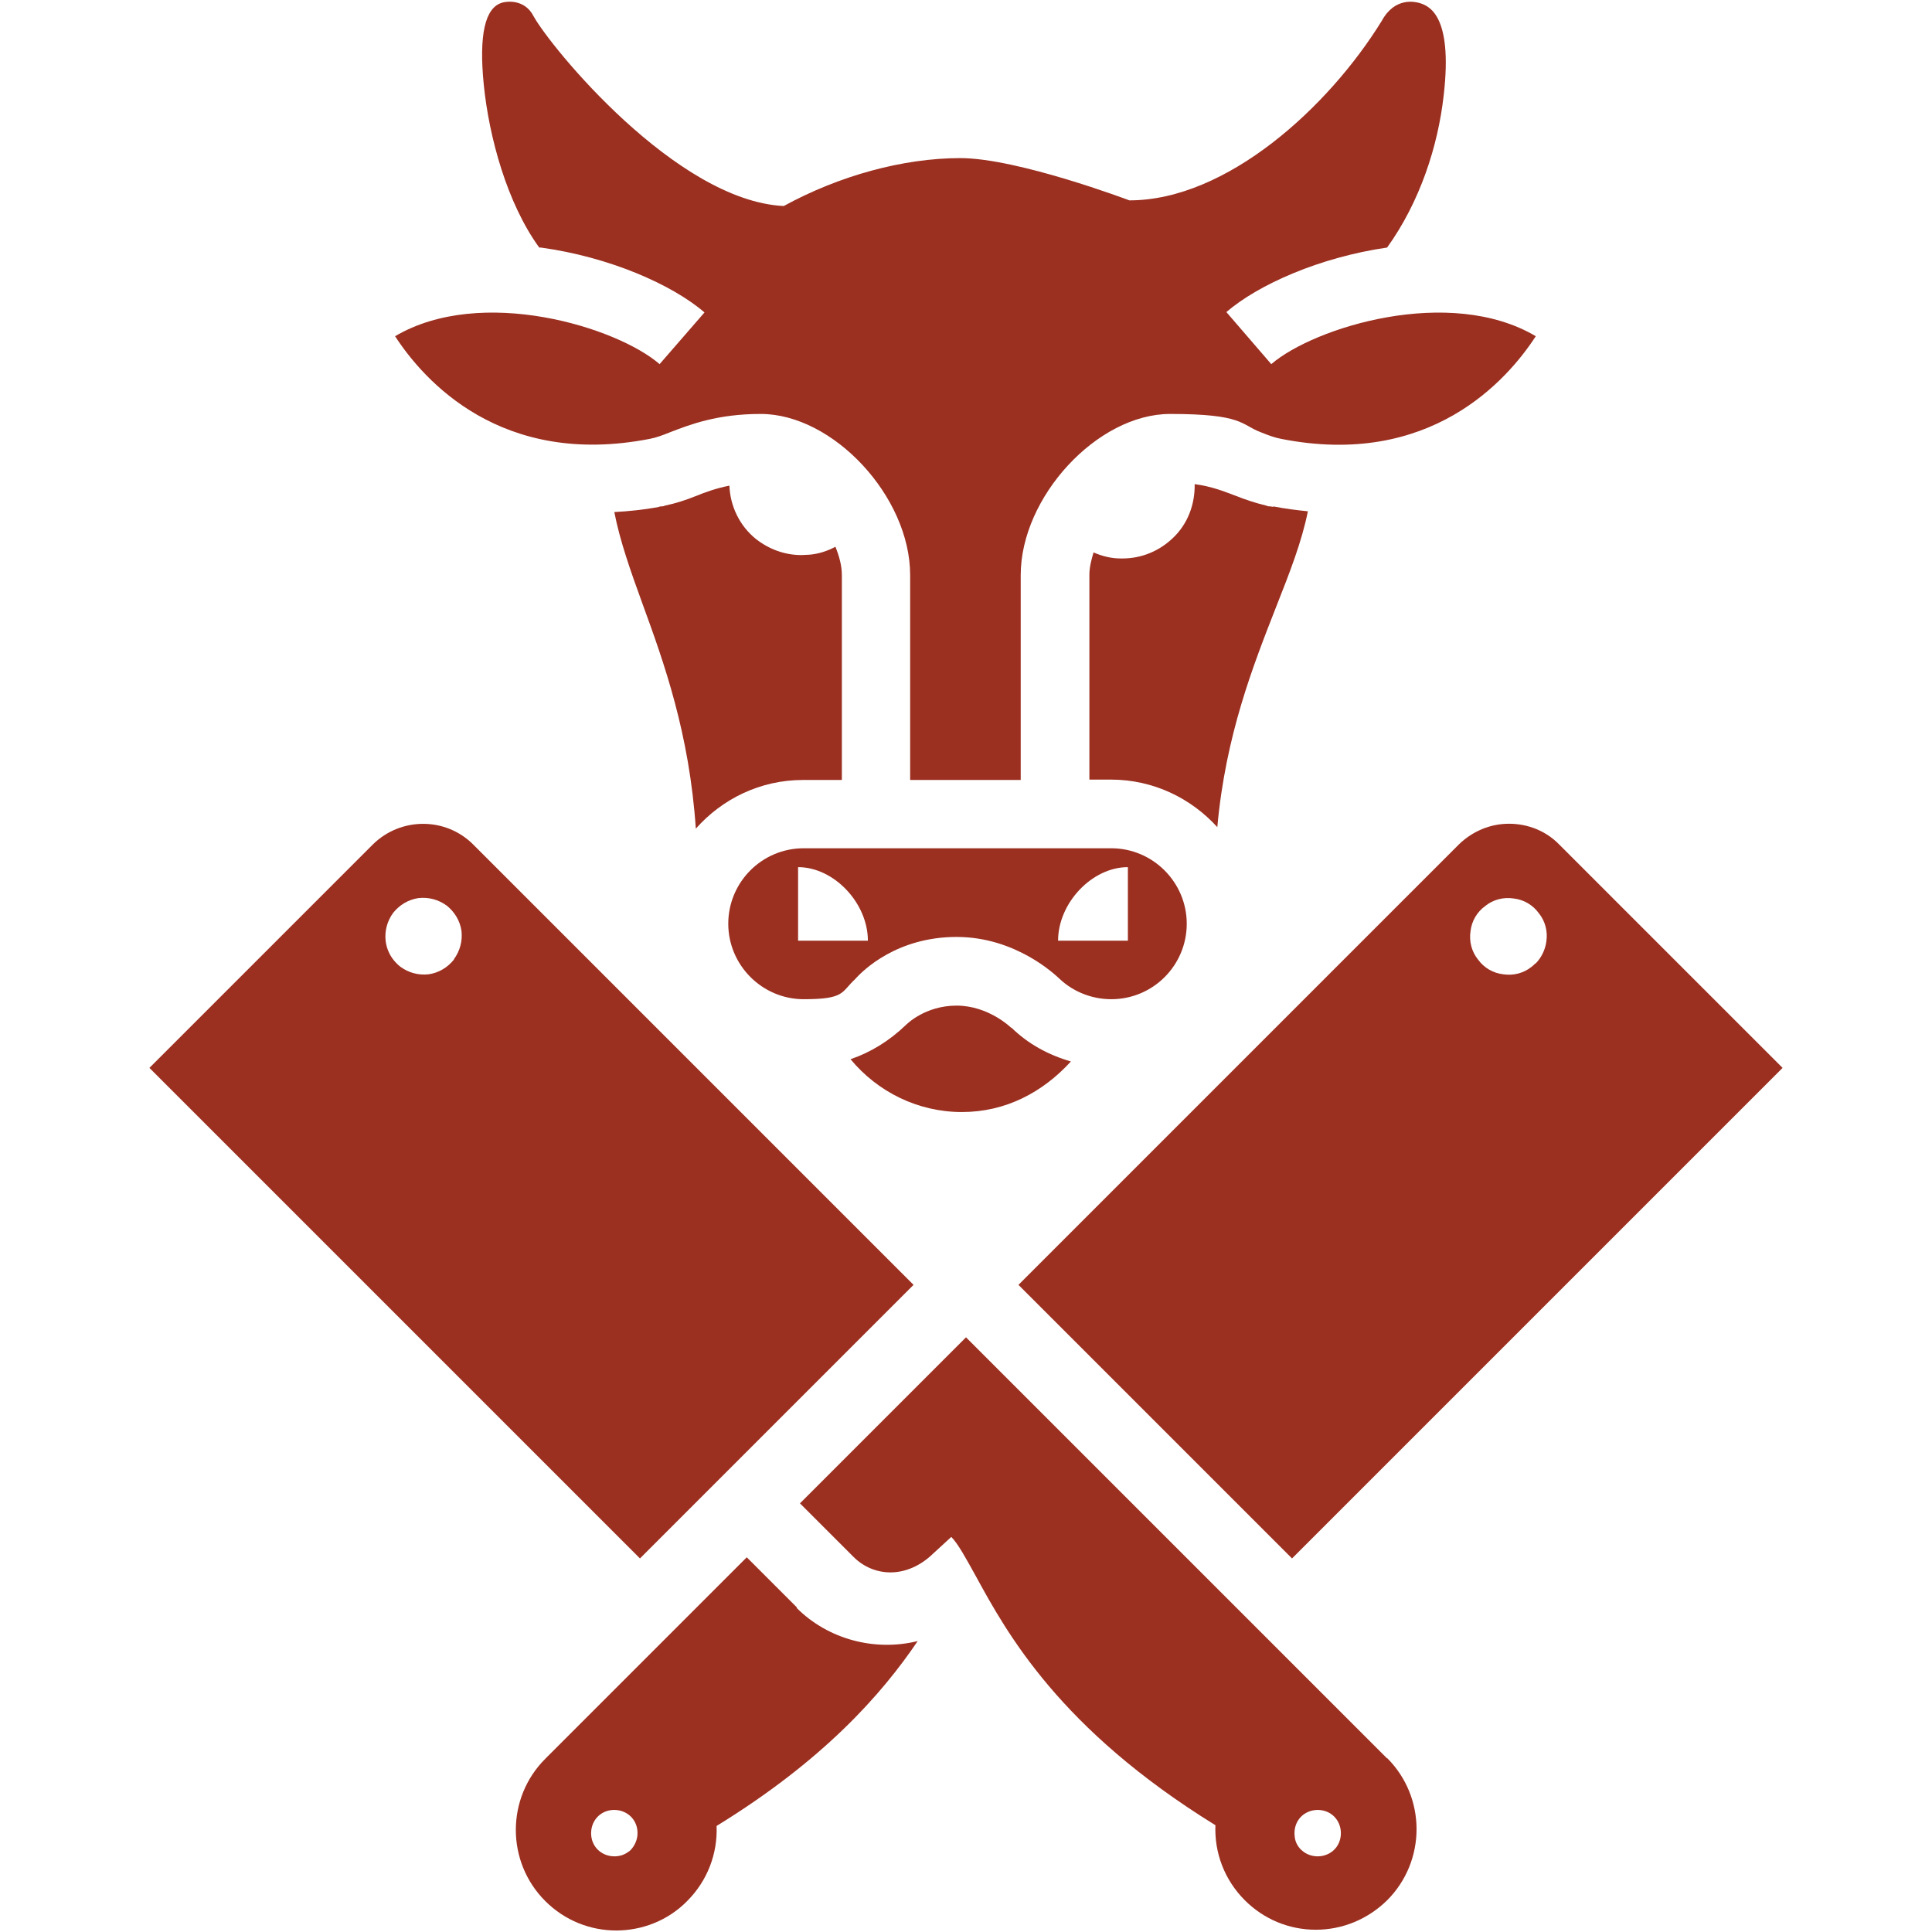
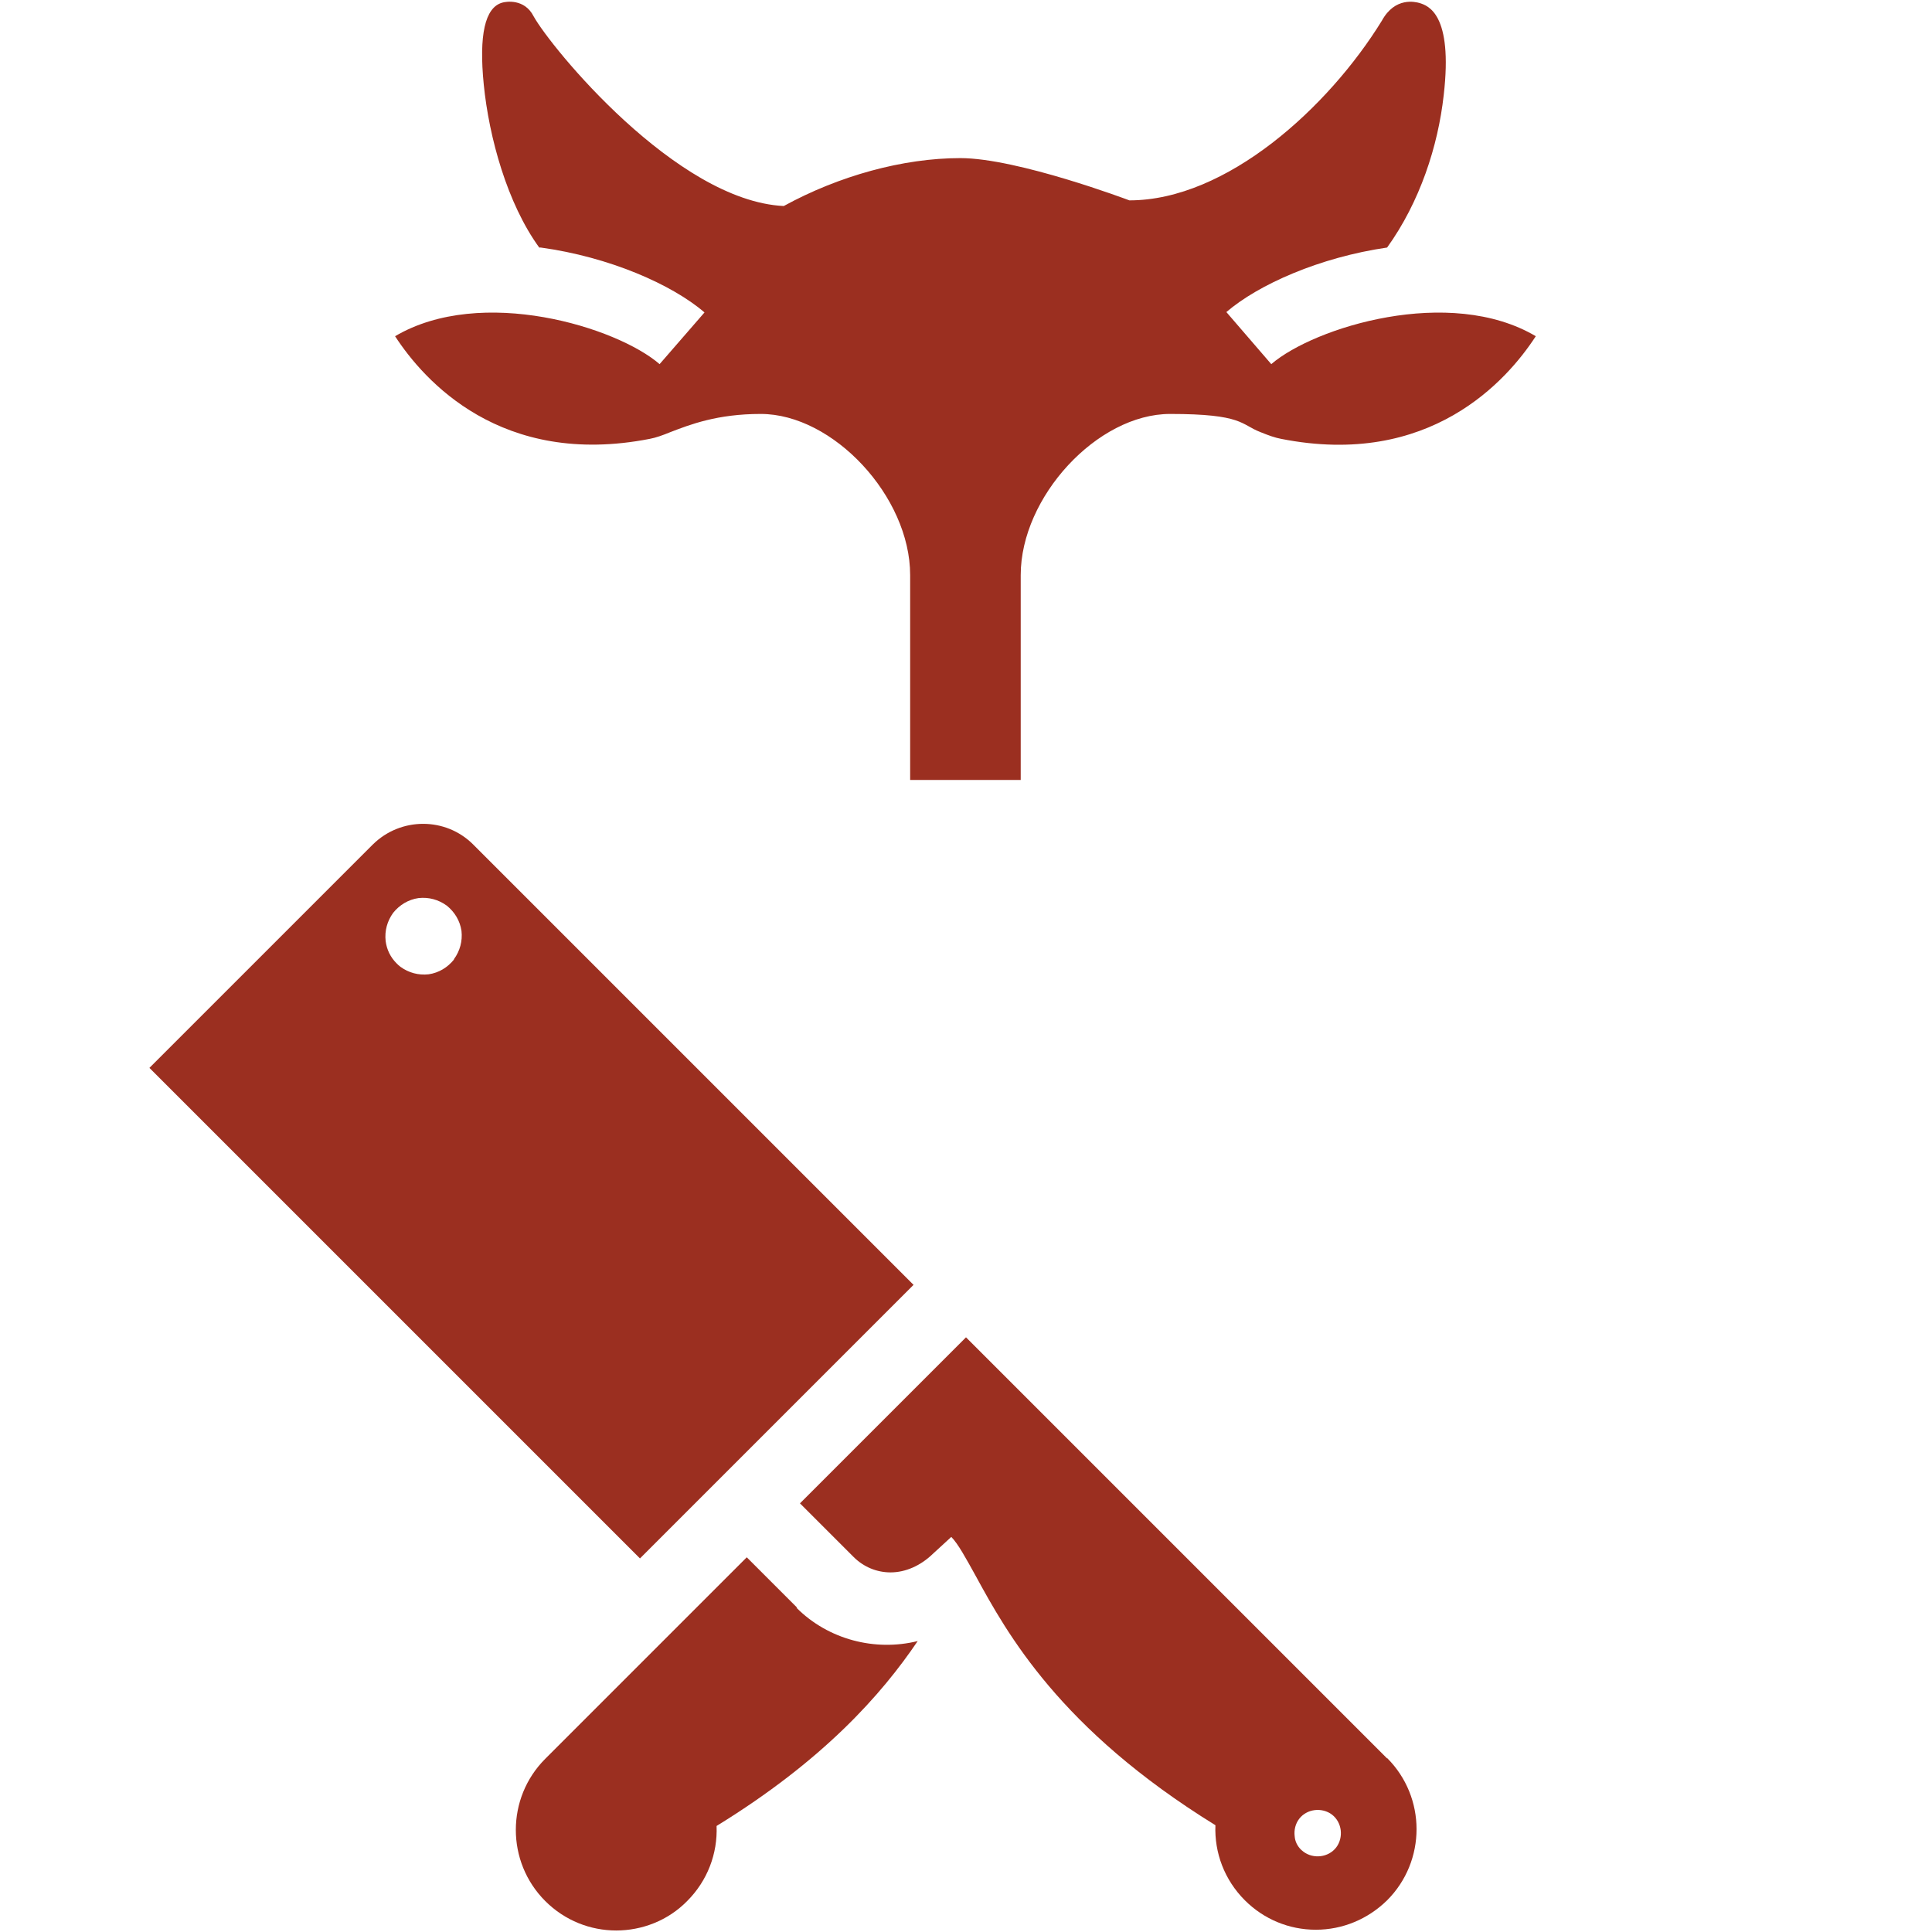
<svg xmlns="http://www.w3.org/2000/svg" id="Ebene_1" viewBox="0 0 512 512">
  <defs>
    <style>.cls-1{fill:#9b2f20;}</style>
  </defs>
  <g>
-     <path class="cls-1" d="M413.2,223.8c-3.5-3.6-8.3-5.5-13.3-5.5h0c-5,0-9.7,2-13.3,5.5l-116.7,116.7,72.5,72.5,130-130-59.2-59.2Zm-6.3,31.5c-.3,.3-.6,.6-1,.9-2.1,1.7-4.8,2.4-7.5,2-2.7-.3-5.1-1.7-6.7-3.9-1.7-2.1-2.4-4.8-2-7.5,.3-2.7,1.7-5.1,3.9-6.7,2.1-1.7,4.8-2.4,7.5-2,2.7,.3,5.1,1.7,6.7,3.9,1.7,2.1,2.4,4.8,2,7.5-.3,2.2-1.3,4.3-2.9,5.9Z" />
-     <path class="cls-1" d="M211.2,426l-13.3-13.3-53.4,53.4c-10.4,10.4-10.4,27.3,0,37.7,5.2,5.2,12,7.8,18.8,7.8s13.7-2.6,18.8-7.8c5.4-5.4,8.1-12.6,7.8-19.9,28.3-17.4,43.7-34.8,53.3-49-11.3,2.8-23.7-.4-32.1-8.8Zm-44,64.2c-.2,.2-.4,.4-.6,.5-1.3,1-2.9,1.4-4.6,1.2-1.6-.2-3.1-1-4.1-2.3-1-1.3-1.4-2.9-1.2-4.6,.2-1.6,1-3.1,2.3-4.1,1.3-1,2.9-1.4,4.6-1.2,1.6,.2,3.1,1,4.1,2.3,1,1.3,1.4,2.9,1.2,4.6-.2,1.4-.8,2.6-1.7,3.6Z" />
+     <path class="cls-1" d="M211.2,426l-13.3-13.3-53.4,53.4c-10.4,10.4-10.4,27.3,0,37.7,5.2,5.2,12,7.8,18.8,7.8s13.7-2.6,18.8-7.8c5.4-5.4,8.1-12.6,7.8-19.9,28.3-17.4,43.7-34.8,53.3-49-11.3,2.8-23.7-.4-32.1-8.8Zm-44,64.2Z" />
    <path class="cls-1" d="M125.4,223.8c-7.3-7.3-19.2-7.3-26.6,0l-59.2,59.2,130,130,72.5-72.5-116.7-116.7Zm-5.1,30.5c-1.7,2.1-4,3.5-6.7,3.9-2.7,.3-5.3-.4-7.5-2-.4-.3-.7-.6-1-.9-1.6-1.6-2.6-3.6-2.9-5.9-.3-2.7,.4-5.3,2-7.5,1.7-2.1,4-3.5,6.7-3.9,2.7-.3,5.3,.4,7.5,2,2.1,1.7,3.5,4,3.9,6.7,.3,2.7-.4,5.3-2,7.5Z" />
    <path class="cls-1" d="M367.6,466l-111.6-111.6-44,44,14.2,14.2c2.7,2.7,6.2,4.1,9.8,4.1h0c4,0,8-1.8,11.2-4.9l4.9-4.5c1.8,1.8,3.9,5.7,6.4,10.2,8.4,15.4,22.3,40.7,63.6,66.2-.3,7.3,2.4,14.5,7.8,19.9,5,5,11.7,7.8,18.8,7.8s13.8-2.8,18.9-7.8c10.4-10.4,10.4-27.3,0-37.7Zm-13.5,23.6c-1,1.3-2.5,2.1-4.1,2.3-1.6,.2-3.3-.2-4.6-1.2-.2-.2-.4-.3-.6-.5-1-1-1.6-2.2-1.7-3.6-.2-1.6,.2-3.3,1.2-4.6,1-1.3,2.5-2.1,4.1-2.3,1.6-.2,3.3,.2,4.6,1.2,1.3,1,2.1,2.5,2.3,4.1,.2,1.6-.2,3.3-1.2,4.6Z" />
  </g>
  <g>
    <path class="cls-1" d="M143.3,65.6c18.2,2.5,34.8,9.8,43.4,17.2l-11.9,13.7c-11.3-9.8-47.2-20.9-70.1-7.4,7.6,11.7,28.1,34.9,67.5,27.2,1.6-.3,3.3-.9,5.5-1.8,5.2-2,12.4-4.8,23.9-4.8,19.2,0,39.6,21.9,39.6,42.7v54.3h29.3v-54.3c0-20.7,20.3-42.7,39.6-42.7s18.7,2.8,23.9,4.8c2.2,.9,3.9,1.5,5.5,1.8,39.4,7.8,59.9-15.5,67.5-27.2-22.8-13.5-58.7-2.4-70.1,7.4l-11.9-13.8c8.5-7.3,24.7-14.5,42.6-17.1,8.7-12.1,13.5-26.9,15-40.4,2.5-21.6-4.2-23.7-6.4-24.4-1.1-.3-6.5-1.7-10,4.7-14.1,22.9-41.1,47.6-66.9,47.6,0,0-29.6-11.2-44.8-11.2s-32.2,4.7-46.8,12.7c-28.5-1.4-61.7-42-66.3-50.3-2.4-4.7-7.3-3.9-8.3-3.6-4.6,1.3-6.2,8.6-4.9,21.7,1.4,14,6.2,31.5,14.7,43.2Z" />
-     <path class="cls-1" d="M337.5,134.3h0c-.3,0-.5,0-.8-.1-.4,0-.7,0-1.1-.2h0c-2.9-.7-5.6-1.6-8.1-2.6-3.2-1.2-6.4-2.5-10.9-3.1,.1,5.3-1.8,10.6-5.9,14.4-3.6,3.4-8.3,5.3-13.2,5.3h-.5c-2.5,0-4.9-.6-7.2-1.6-.6,2-1.1,4-1.1,5.9v54.3h5.7c11.2,0,21.2,4.9,28.2,12.6,2.2-24.4,9.5-42.8,15.6-58.4,3.6-9.1,6.8-17.3,8.4-25.3-3-.3-6.1-.7-9.2-1.3Z" />
-     <path class="cls-1" d="M268,272.4c-.2-.2-6.1-5.9-14.5-5.9s-13.3,5-13.5,5.2c-4.4,4.2-9.3,7.2-14.6,9,7.2,8.7,17.9,14,29.5,14s21.4-5.2,28.9-13.4c-5.9-1.7-11.3-4.6-15.8-9Z" />
-     <path class="cls-1" d="M212.9,206.7h10.2v-54.3c0-2.5-.7-5-1.7-7.5-2.1,1.1-4.4,1.9-6.9,2.1-.7,0-1.4,.1-2.1,.1-4.4,0-8.5-1.5-12-4.2-4.5-3.6-6.9-8.9-7.1-14.2-3.5,.7-6.3,1.7-9,2.8-2.5,1-5.2,1.9-8.1,2.5h0c-.4,.2-.7,.2-1,.2-.3,0-.5,.1-.8,.2h0c-4,.7-7.8,1.1-11.6,1.3,1.5,7.7,4.3,15.6,7.5,24.4,5.7,15.6,12.4,34.3,14.1,59.5,7-7.9,17.1-12.9,28.4-12.9Z" />
-     <path class="cls-1" d="M294.5,224.8h-81.5c-11.1,0-20,9-20,20s9,20,20,20,9.9-1.9,13.6-5.3c2.2-2.5,11.2-11.2,26.9-11.2s26.1,10,27.3,11.1c3.6,3.4,8.5,5.4,13.7,5.4,11.1,0,20-9,20-20s-9-20-20-20Zm-83,24.5c0,.1,0-19.5,0-19.5,9.5,0,18.5,9.5,18.5,19.5h-18.5Zm87.4,0h-18.5c0-10,9-19.5,18.5-19.5v19.5Z" />
  </g>
</svg>